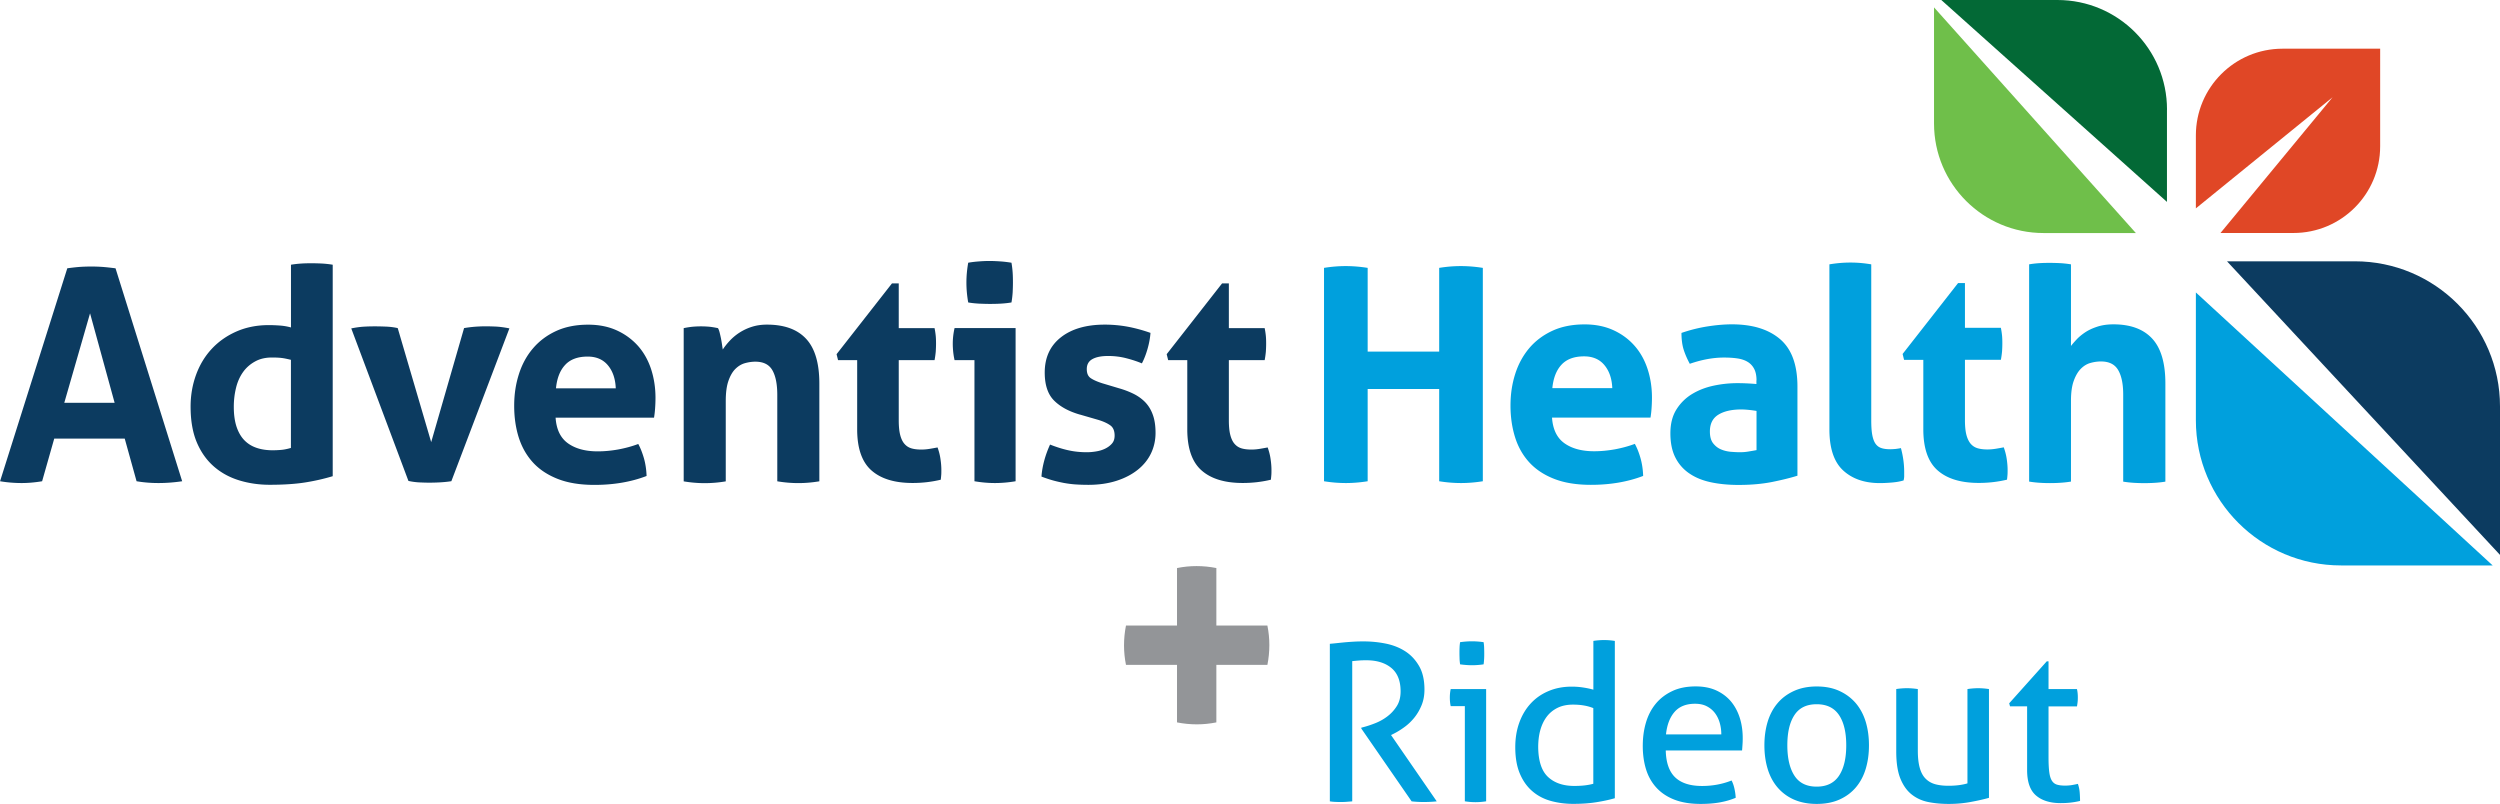
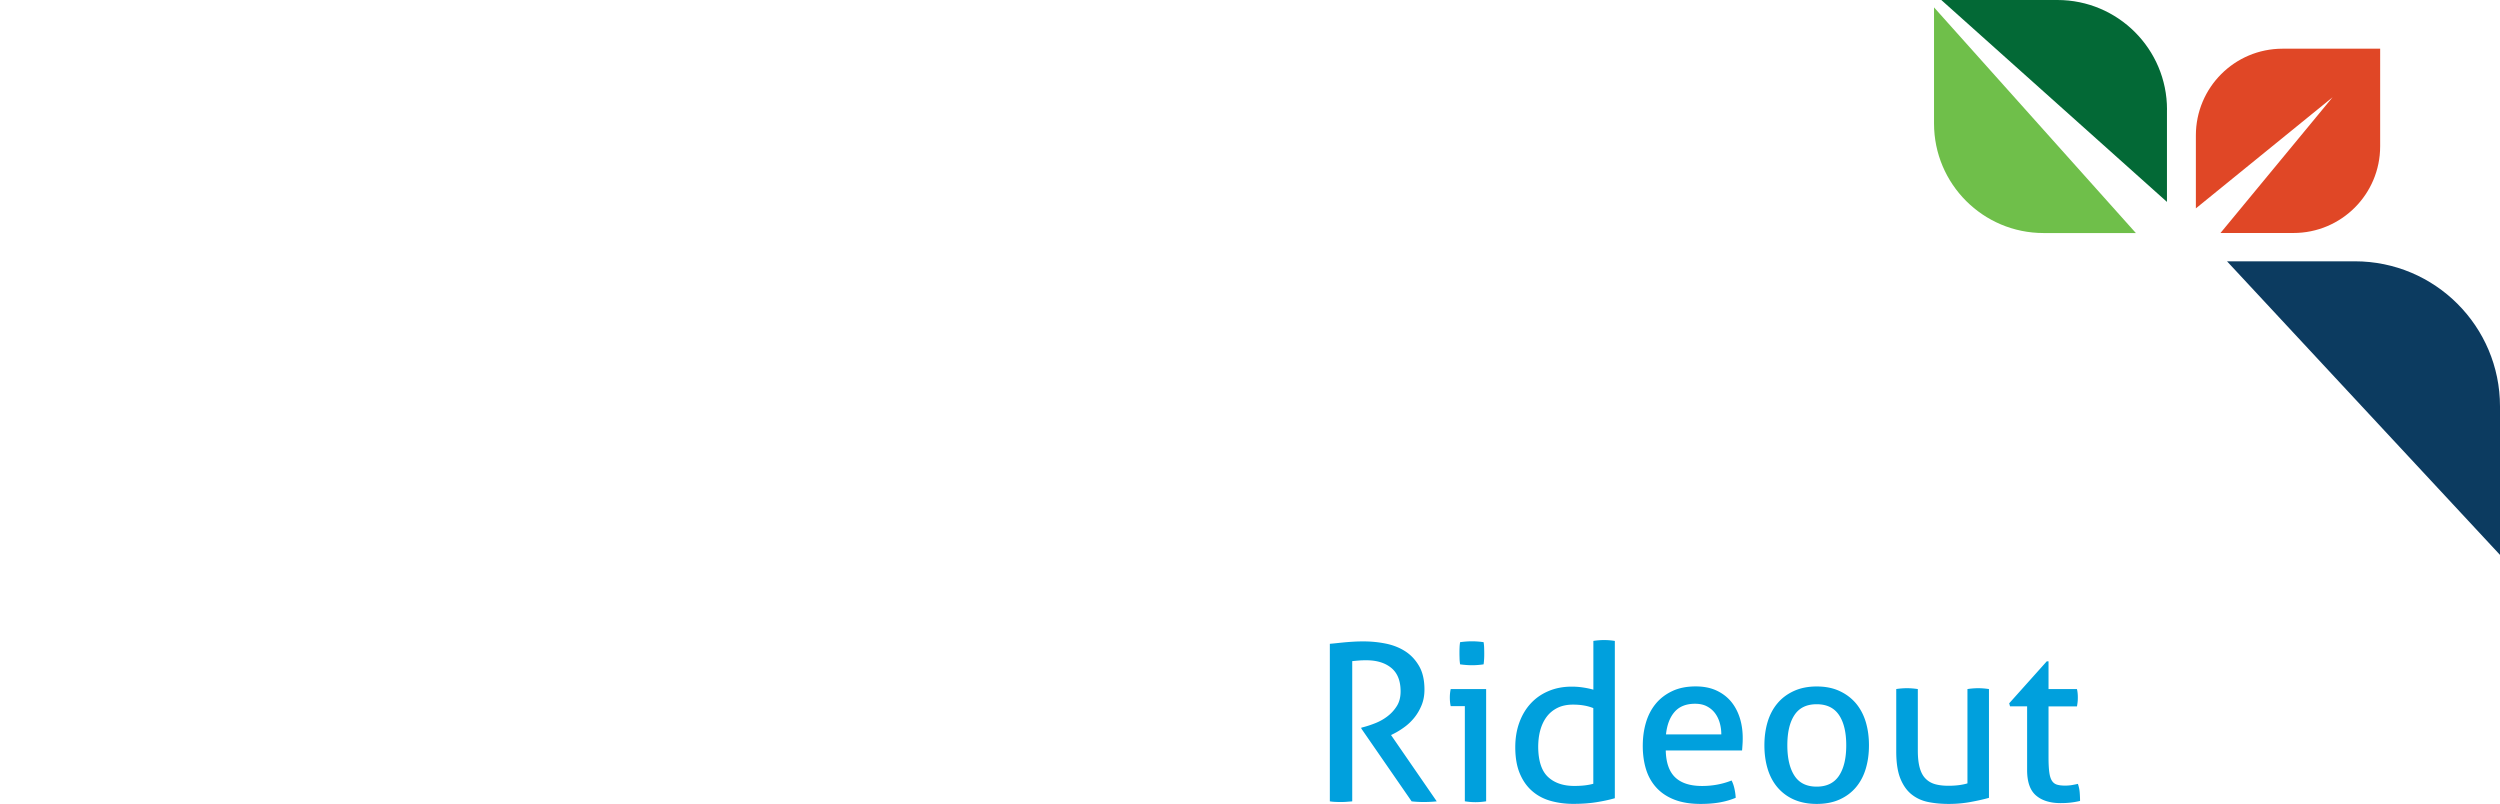
<svg xmlns="http://www.w3.org/2000/svg" viewBox="0 0 460 147.92">
  <path d="M419.99 8.96c-8.81 0-15.95 7.14-15.95 15.95v13.43l25.15-20.44-20.62 24.97H422c8.81 0 15.95-7.14 15.95-15.95V8.96h-17.97Z" fill="#e04726" />
  <path d="M460 74.79c0-14.75-11.96-26.71-26.71-26.71h-23.52L460 102.1V74.79Z" fill="#0c3b60" />
-   <path d="M404.04 53.81v23.52c0 14.75 11.96 26.71 26.71 26.71h27.9l-54.61-50.23Z" fill="#00a0dd" />
  <path d="M376.02 42.88H393L355.86 1.36v21.36c0 11.14 9.03 20.16 20.16 20.16Z" fill="#6fbf4a" />
  <path d="M398.73 20.16C398.73 9.02 389.7 0 378.56 0H357.2l41.52 37.15V20.17Z" fill="#036936" />
-   <path d="M12.37 49.37c.76-.11 1.49-.19 2.18-.25.69-.05 1.45-.08 2.29-.08.73 0 1.43.03 2.13.08.69.06 1.45.14 2.29.25l12.26 39.18c-1.49.22-2.94.33-4.36.33s-2.72-.11-4.03-.33l-2.18-7.85H9.98l-2.23 7.85c-1.31.22-2.56.33-3.76.33-1.34 0-2.67-.11-3.98-.33l12.37-39.18Zm8.72 24.74-4.52-16.46-4.74 16.46h9.26ZM53.54 48.71c.65-.11 1.3-.18 1.93-.22.64-.04 1.26-.05 1.88-.05s1.25.02 1.91.05c.65.04 1.31.11 1.96.22v38.91c-1.71.51-3.44.9-5.2 1.17-1.76.27-3.9.41-6.4.41-1.93 0-3.77-.26-5.53-.79-1.76-.53-3.32-1.36-4.66-2.51-1.34-1.15-2.41-2.62-3.19-4.44-.78-1.82-1.17-4.03-1.17-6.65 0-2.07.34-4.02 1.01-5.86.67-1.83 1.63-3.42 2.89-4.77 1.25-1.34 2.77-2.41 4.55-3.19 1.78-.78 3.76-1.17 5.94-1.17.65 0 1.34.03 2.04.08s1.39.17 2.04.35V48.7Zm0 17.5c-.73-.18-1.32-.3-1.77-.35-.45-.05-1.03-.08-1.72-.08-1.2 0-2.24.24-3.13.74-.89.49-1.63 1.14-2.21 1.96-.58.82-1.01 1.78-1.28 2.89s-.41 2.26-.41 3.46c0 1.49.18 2.75.54 3.79.36 1.03.86 1.86 1.5 2.48.63.62 1.39 1.06 2.26 1.34s1.82.41 2.83.41c.62 0 1.18-.03 1.69-.08s1.07-.17 1.69-.35V66.23ZM64.62 60.43c.87-.18 1.68-.29 2.43-.33.74-.04 1.39-.05 1.93-.05.73 0 1.45.02 2.18.05.73.04 1.4.13 2.02.27l6.16 20.98 6.05-20.98c.62-.11 1.27-.19 1.96-.25.69-.05 1.38-.08 2.07-.08.54 0 1.17.02 1.88.05.71.04 1.52.15 2.43.33L83.05 88.54c-.69.11-1.42.18-2.18.22-.76.04-1.4.05-1.91.05-.54 0-1.16-.02-1.85-.05-.69-.04-1.34-.13-1.96-.27L64.63 60.42ZM102.23 76.84c.14 2.18.91 3.76 2.29 4.74 1.38.98 3.2 1.47 5.45 1.47 1.24 0 2.5-.12 3.79-.35 1.29-.24 2.52-.57 3.68-1.01.4.73.74 1.6 1.04 2.62.29 1.02.45 2.11.49 3.27-2.83 1.09-6.03 1.64-9.59 1.64-2.62 0-4.86-.36-6.73-1.09-1.87-.73-3.4-1.74-4.58-3.03-1.18-1.29-2.05-2.82-2.62-4.6-.56-1.78-.84-3.72-.84-5.83s.29-4.01.87-5.83c.58-1.82 1.44-3.4 2.59-4.74 1.14-1.34 2.56-2.41 4.25-3.19 1.69-.78 3.66-1.17 5.91-1.17 1.96 0 3.71.35 5.23 1.04 1.53.69 2.82 1.64 3.9 2.83 1.07 1.2 1.88 2.63 2.43 4.28.54 1.65.82 3.43.82 5.31 0 .69-.03 1.37-.08 2.04-.05.67-.12 1.21-.19 1.61h-18.09Zm11.07-5.4c-.07-1.74-.55-3.15-1.44-4.22-.89-1.07-2.13-1.61-3.73-1.61-1.82 0-3.2.51-4.14 1.53-.95 1.02-1.51 2.45-1.69 4.31h11.01ZM125.79 60.38c.51-.11 1.02-.19 1.53-.25a17.274 17.274 0 0 1 3.32 0c.47.06.96.14 1.47.25.11.18.21.45.3.79.09.35.17.71.25 1.09.07.38.14.76.19 1.12.05.36.1.67.14.93.36-.55.8-1.09 1.31-1.64.51-.54 1.1-1.04 1.77-1.47a9.4 9.4 0 0 1 2.26-1.06c.84-.27 1.76-.41 2.78-.41 3.2 0 5.6.87 7.22 2.62 1.62 1.74 2.43 4.49 2.43 8.23v17.98c-1.31.22-2.6.33-3.87.33s-2.56-.11-3.87-.33V72.65c0-1.96-.3-3.47-.9-4.52-.6-1.05-1.64-1.58-3.13-1.58-.62 0-1.25.09-1.91.27-.65.18-1.24.54-1.77 1.06-.53.53-.95 1.26-1.28 2.21-.33.95-.49 2.18-.49 3.71v14.77c-1.31.22-2.6.33-3.87.33s-2.56-.11-3.87-.33V60.39ZM157.74 66.26h-3.54l-.27-1.09 10.19-13.02h1.25v8.23h6.59c.11.55.18 1.04.22 1.47.04.44.05.89.05 1.36 0 .51-.02 1-.05 1.47-.04.47-.11 1-.22 1.58h-6.59v11.06c0 1.13.09 2.04.27 2.73.18.69.44 1.24.79 1.63.35.4.77.67 1.28.82.51.15 1.11.22 1.8.22.54 0 1.08-.05 1.61-.14.53-.09.99-.17 1.39-.25.25.69.44 1.41.54 2.15.11.74.16 1.41.16 1.99 0 .4 0 .74-.03 1.01-.02.27-.05.54-.08.79-1.67.4-3.4.6-5.18.6-3.31 0-5.83-.77-7.58-2.32-1.74-1.54-2.62-4.06-2.62-7.55V66.25ZM179.29 66.26h-3.65c-.11-.47-.19-.97-.25-1.5-.05-.53-.08-1.03-.08-1.5 0-.98.11-1.94.33-2.89h11.23v28.18c-1.31.22-2.58.33-3.81.33s-2.45-.11-3.76-.33V66.26Zm-1.14-10.62c-.22-1.23-.33-2.45-.33-3.65s.11-2.38.33-3.65c.62-.11 1.28-.19 1.99-.24.71-.06 1.35-.08 1.93-.08.62 0 1.29.03 2.02.08s1.4.14 2.02.24c.11.62.18 1.23.22 1.83.04.6.05 1.21.05 1.83 0 .58-.02 1.18-.05 1.8-.04.62-.11 1.24-.22 1.85-.62.11-1.28.18-1.99.22s-1.37.05-1.99.05c-.58 0-1.24-.02-1.96-.05-.73-.04-1.4-.11-2.02-.22ZM198.72 76.29c-2.03-.58-3.62-1.44-4.77-2.59-1.14-1.14-1.72-2.86-1.72-5.15 0-2.76.99-4.92 2.97-6.48 1.98-1.56 4.68-2.34 8.09-2.34 1.42 0 2.82.13 4.2.38 1.38.26 2.78.64 4.2 1.14-.07.95-.25 1.93-.54 2.94-.29 1.02-.64 1.91-1.04 2.67-.87-.36-1.83-.68-2.89-.95-1.05-.27-2.16-.41-3.32-.41-1.24 0-2.2.19-2.89.57-.69.38-1.04.99-1.04 1.83s.25 1.36.74 1.69c.49.33 1.19.64 2.1.93l3.11.93c1.02.29 1.93.65 2.75 1.06.82.42 1.52.94 2.1 1.55.58.62 1.04 1.38 1.36 2.29.33.91.49 2.02.49 3.32s-.28 2.6-.84 3.76c-.56 1.16-1.38 2.17-2.45 3.02-1.07.85-2.37 1.53-3.9 2.02-1.53.49-3.25.74-5.18.74-.87 0-1.67-.03-2.4-.08s-1.43-.15-2.1-.27c-.67-.13-1.34-.28-1.99-.46-.65-.18-1.36-.42-2.13-.71.07-.98.25-1.97.52-2.97.27-1 .63-1.97 1.06-2.92 1.2.47 2.33.83 3.41 1.06 1.07.24 2.19.35 3.35.35.51 0 1.06-.04 1.66-.14.6-.09 1.15-.25 1.66-.49s.94-.55 1.28-.93c.35-.38.52-.88.52-1.5 0-.87-.26-1.5-.79-1.88-.53-.38-1.26-.72-2.21-1.01l-3.38-.98ZM218.48 66.26h-3.54l-.27-1.09 10.19-13.02h1.25v8.23h6.59c.11.55.18 1.04.22 1.47.04.44.05.89.05 1.36 0 .51-.02 1-.05 1.47-.04.47-.11 1-.22 1.58h-6.59v11.06c0 1.13.09 2.04.27 2.73.18.69.44 1.24.79 1.63.35.4.77.67 1.28.82.51.15 1.11.22 1.8.22.54 0 1.08-.05 1.61-.14.53-.09.99-.17 1.39-.25.25.69.44 1.41.54 2.15.11.74.16 1.41.16 1.99 0 .4 0 .74-.03 1.01-.02.27-.05.54-.08.79-1.67.4-3.4.6-5.18.6-3.31 0-5.83-.77-7.58-2.32-1.74-1.54-2.62-4.06-2.62-7.55V66.25Z" fill="#0c3b60" />
-   <path d="M243.62 49.29c1.35-.22 2.68-.33 3.99-.33s2.66.11 4.04.33v15.4h13.16v-15.4c1.35-.22 2.68-.33 3.99-.33s2.66.11 4.04.33v39.26c-1.38.22-2.71.33-3.99.33-1.35 0-2.69-.11-4.04-.33V71.57h-13.16v16.98c-1.38.22-2.71.33-3.99.33-1.35 0-2.69-.11-4.04-.33V49.29ZM285.57 76.81c.14 2.18.91 3.77 2.29 4.75s3.2 1.47 5.46 1.47c1.24 0 2.5-.12 3.8-.35 1.29-.24 2.52-.57 3.69-1.01.4.73.75 1.6 1.04 2.62.29 1.02.45 2.11.49 3.28-2.84 1.09-6.04 1.64-9.61 1.64-2.62 0-4.87-.36-6.74-1.09-1.88-.73-3.4-1.74-4.59-3.03-1.18-1.29-2.06-2.83-2.62-4.61-.56-1.78-.85-3.73-.85-5.84s.29-4.02.87-5.84c.58-1.82 1.45-3.4 2.59-4.75 1.15-1.35 2.57-2.41 4.26-3.19 1.69-.78 3.67-1.17 5.92-1.17 1.97 0 3.71.35 5.24 1.04 1.53.69 2.83 1.64 3.9 2.84 1.07 1.2 1.88 2.63 2.43 4.29.55 1.66.82 3.43.82 5.32 0 .69-.03 1.37-.08 2.05-.05.67-.12 1.21-.19 1.61h-18.13Zm11.09-5.4c-.07-1.75-.56-3.16-1.45-4.23-.89-1.07-2.14-1.61-3.74-1.61-1.82 0-3.2.51-4.15 1.53-.95 1.02-1.51 2.46-1.69 4.31h11.03ZM323.2 69.99c0-.87-.15-1.58-.44-2.13-.29-.55-.69-.97-1.2-1.28-.51-.31-1.14-.52-1.88-.63-.75-.11-1.57-.16-2.48-.16-1.97 0-4.06.38-6.28 1.15-.51-.95-.89-1.84-1.15-2.68-.25-.84-.38-1.84-.38-3 1.6-.55 3.2-.95 4.8-1.2 1.6-.25 3.09-.38 4.48-.38 3.79 0 6.74.91 8.87 2.73 2.13 1.82 3.19 4.73 3.19 8.74v16.38c-1.27.4-2.82.78-4.64 1.15-1.82.36-3.88.55-6.17.55-1.86 0-3.56-.16-5.11-.49-1.55-.33-2.88-.87-3.99-1.64a7.702 7.702 0 0 1-2.57-2.95c-.6-1.2-.9-2.68-.9-4.42s.37-3.21 1.12-4.4a8.716 8.716 0 0 1 2.89-2.84c1.18-.71 2.5-1.22 3.96-1.53 1.46-.31 2.91-.46 4.37-.46 1.06 0 2.22.05 3.49.16V70Zm0 5.62c-.44-.07-.91-.14-1.42-.19-.51-.05-.97-.08-1.37-.08-1.78 0-3.19.32-4.23.96-1.04.64-1.56 1.67-1.56 3.09 0 .95.2 1.67.6 2.18.4.51.88.88 1.45 1.12.56.24 1.16.38 1.8.44.64.05 1.19.08 1.67.08.55 0 1.09-.04 1.64-.14.55-.09 1.02-.17 1.42-.25v-7.21ZM336.61 48.64c1.31-.22 2.6-.33 3.88-.33s2.51.11 3.82.33v28.67c0 1.13.06 2.04.19 2.73s.33 1.23.6 1.61c.27.38.63.65 1.06.79.44.15.98.22 1.64.22.29 0 .61-.02.96-.05.35-.04.68-.09 1.01-.16.4 1.49.6 2.95.6 4.37v.79c0 .24-.04.5-.11.79-.58.18-1.28.31-2.1.38-.82.07-1.57.11-2.27.11-2.8 0-5.05-.77-6.74-2.32-1.69-1.55-2.54-4.07-2.54-7.56V48.65ZM353.9 66.22h-3.55l-.27-1.09 10.21-13.05h1.26v8.24h6.61c.11.55.18 1.04.22 1.47.04.44.05.89.05 1.37 0 .51-.02 1-.05 1.47-.04.47-.11 1-.22 1.58h-6.61v11.08c0 1.13.09 2.04.27 2.73.18.69.45 1.24.79 1.64.35.4.77.67 1.28.82.51.15 1.11.22 1.8.22.55 0 1.08-.05 1.61-.14.53-.09.99-.17 1.39-.25.25.69.44 1.41.55 2.16.11.75.16 1.41.16 1.99 0 .4 0 .74-.03 1.01-.02.27-.05.54-.08.79-1.68.4-3.4.6-5.19.6-3.31 0-5.84-.77-7.59-2.32-1.75-1.55-2.62-4.07-2.62-7.56V66.2ZM373.36 48.64c.62-.11 1.26-.18 1.91-.22.65-.04 1.29-.05 1.91-.05s1.26.02 1.91.05c.66.04 1.31.11 1.97.22v15.02c.25-.33.59-.72 1.01-1.17.42-.46.94-.89 1.56-1.31.62-.42 1.36-.77 2.24-1.06.87-.29 1.87-.44 3-.44 3.13 0 5.51.87 7.13 2.62s2.43 4.5 2.43 8.25v18.07c-.65.11-1.31.18-1.97.22-.66.04-1.29.06-1.91.06s-1.26-.02-1.91-.06c-.66-.04-1.31-.11-1.97-.22v-16c0-1.97-.31-3.48-.93-4.53-.62-1.06-1.67-1.58-3.17-1.58-.62 0-1.26.09-1.91.27-.66.18-1.25.54-1.77 1.06-.53.53-.97 1.27-1.31 2.21-.35.95-.52 2.18-.52 3.71v14.85c-.66.11-1.31.18-1.97.22a29.742 29.742 0 0 1-3.79 0c-.64-.04-1.28-.11-1.94-.22V48.64Z" fill="#00a0dd" />
-   <path d="M216.57 122.34h-9.39c-.24-1.2-.36-2.39-.36-3.59s.12-2.45.36-3.65h9.39v-10.58c1.2-.24 2.39-.36 3.59-.36s2.45.12 3.65.36v10.58h9.39c.24 1.2.36 2.39.36 3.59s-.12 2.45-.36 3.65h-9.39v10.58c-1.2.24-2.39.36-3.59.36s-2.45-.12-3.65-.36v-10.58Z" fill="#939598" />
  <path d="M244.71 118.46c.59-.05 1.13-.11 1.61-.16.48-.05.96-.1 1.43-.14s.96-.07 1.47-.1 1.07-.04 1.69-.04c1.37 0 2.72.13 4.06.4 1.34.27 2.54.74 3.58 1.41 1.05.67 1.9 1.58 2.56 2.72.66 1.14.99 2.58.99 4.33 0 1.05-.17 2-.52 2.86-.35.86-.79 1.62-1.33 2.29-.54.67-1.15 1.26-1.83 1.75-.68.5-1.35.91-1.99 1.23l-.48.24 8.41 12.2c-.72.08-1.54.12-2.45.12-.73 0-1.45-.04-2.17-.12l-9.26-13.4v-.16l.32-.08c.73-.19 1.49-.44 2.29-.76s1.55-.74 2.23-1.27c.68-.52 1.25-1.15 1.71-1.89.46-.74.68-1.63.68-2.68 0-1.93-.57-3.37-1.71-4.31-1.14-.94-2.68-1.41-4.61-1.41-.46 0-.88.01-1.27.04s-.82.07-1.31.12v25.8c-.3.03-.62.05-.99.08-.36.03-.7.04-1.03.04s-.67 0-1.05-.02c-.38-.01-.72-.05-1.05-.1v-28.98ZM269.55 129.93h-2.62a5.91 5.91 0 0 1-.12-.75c-.03-.28-.04-.56-.04-.82s.01-.54.04-.82c.03-.28.07-.53.12-.75h6.52v20.65c-.3.05-.62.09-.99.12a11.856 11.856 0 0 1-1.94 0c-.36-.03-.69-.07-.99-.12v-17.51Zm-.89-7.69c-.05-.32-.09-.67-.1-1.05-.01-.38-.02-.71-.02-1.01s0-.63.02-1.01c.01-.38.05-.71.1-1.01.35-.05.73-.09 1.13-.12a13.994 13.994 0 0 1 2.1 0c.4.03.76.07 1.09.12.05.3.09.63.1 1.01s.02.71.02 1.01 0 .63-.02 1.01-.05.72-.1 1.05c-.32.05-.68.09-1.07.12s-.73.04-1.03.04c-.32 0-.68-.01-1.09-.04-.4-.03-.78-.07-1.13-.12ZM293.17 117.93c.29-.05.63-.09 1.01-.12a12.262 12.262 0 0 1 2.95.12v28.94c-1.02.3-2.16.54-3.42.74-1.26.2-2.67.3-4.23.3-1.45 0-2.83-.18-4.13-.54-1.3-.36-2.44-.96-3.4-1.79-.97-.83-1.73-1.9-2.29-3.22-.56-1.31-.85-2.94-.85-4.87 0-1.66.25-3.18.75-4.55.5-1.37 1.2-2.54 2.11-3.52.91-.98 2-1.74 3.28-2.27 1.27-.54 2.69-.81 4.25-.81.7 0 1.4.05 2.11.16s1.33.24 1.87.4v-8.98Zm0 12.36c-.54-.21-1.11-.38-1.73-.48-.62-.11-1.29-.16-2.01-.16-1.1 0-2.05.2-2.86.6-.8.4-1.47.95-1.99 1.65s-.91 1.52-1.17 2.47c-.26.95-.38 1.99-.38 3.12.03 2.55.63 4.37 1.81 5.47 1.18 1.1 2.79 1.65 4.83 1.65.7 0 1.34-.03 1.93-.1.59-.07 1.11-.17 1.57-.3v-13.93ZM306.5 138.1c.05 2.25.64 3.9 1.75 4.95 1.11 1.05 2.76 1.57 4.93 1.57 1.9 0 3.72-.33 5.43-1.01.21.4.39.89.52 1.47s.21 1.15.24 1.71c-.89.38-1.86.66-2.92.85-1.06.19-2.23.28-3.52.28-1.88 0-3.49-.26-4.83-.78s-2.45-1.26-3.32-2.21c-.87-.95-1.51-2.08-1.91-3.38-.4-1.3-.6-2.73-.6-4.29s.19-2.96.58-4.29c.39-1.33.99-2.48 1.79-3.46s1.82-1.76 3.04-2.34c1.22-.58 2.66-.87 4.33-.87 1.42 0 2.67.24 3.74.72s1.97 1.15 2.7 1.99c.72.85 1.27 1.85 1.65 3.02.38 1.17.56 2.44.56 3.8 0 .38-.01.77-.04 1.19-.03.42-.05.77-.08 1.07h-14.05Zm10.22-2.98c0-.75-.1-1.47-.3-2.15-.2-.68-.5-1.28-.89-1.79s-.89-.92-1.49-1.23c-.6-.31-1.32-.46-2.15-.46-1.64 0-2.89.5-3.76 1.49-.87.99-1.4 2.37-1.59 4.15h10.18ZM334.27 147.92c-1.61 0-3.02-.28-4.23-.82s-2.21-1.31-3.02-2.27c-.81-.97-1.4-2.11-1.79-3.42-.39-1.31-.58-2.74-.58-4.27s.19-2.95.58-4.27c.39-1.31.99-2.46 1.79-3.42.8-.97 1.81-1.73 3.02-2.29s2.62-.85 4.23-.85 3.02.28 4.23.85c1.21.56 2.21 1.33 3.02 2.29.8.97 1.4 2.11 1.79 3.42.39 1.32.58 2.74.58 4.27s-.19 2.95-.58 4.27c-.39 1.32-.99 2.46-1.79 3.42-.81.97-1.81 1.72-3.02 2.27s-2.62.82-4.23.82Zm0-3.18c1.85 0 3.22-.67 4.11-2.01.89-1.34 1.33-3.21 1.33-5.59s-.44-4.25-1.33-5.57-2.25-1.99-4.11-1.99-3.21.66-4.09 1.99-1.31 3.19-1.31 5.57.44 4.25 1.31 5.59c.87 1.34 2.23 2.01 4.09 2.01ZM348.88 126.79c.29-.05.63-.09 1.01-.12a12.262 12.262 0 0 1 1.98 0c.38.03.71.07 1.01.12v11.31c0 1.29.12 2.35.36 3.2.24.85.6 1.51 1.09 1.99.48.48 1.07.82 1.77 1.01.7.19 1.5.28 2.41.28 1.37 0 2.54-.15 3.5-.44v-17.35c.29-.05.62-.09.99-.12s.69-.04.99-.04.62.01.99.04.69.07.99.12v20.01c-.94.27-2.06.52-3.36.76-1.3.24-2.65.36-4.05.36-1.31 0-2.56-.11-3.72-.34-1.17-.23-2.19-.69-3.08-1.39-.89-.7-1.58-1.68-2.09-2.94-.51-1.26-.76-2.92-.76-4.99v-11.47ZM372.99 129.97h-3.14l-.16-.56 6.92-7.73h.32v5.11h5.23c.11.46.16.97.16 1.53 0 .3-.01.58-.04.85s-.07.54-.12.81h-5.23v9.42c0 1.13.05 2.03.14 2.7.09.67.25 1.19.48 1.55.23.36.54.6.93.72s.88.18 1.47.18c.46 0 .89-.03 1.29-.1s.76-.14 1.09-.22c.19.54.3 1.09.34 1.65.04.56.06 1.06.06 1.49-.54.13-1.1.23-1.69.3-.59.07-1.22.1-1.89.1-1.93 0-3.44-.47-4.53-1.41s-1.63-2.5-1.63-4.67v-11.71Z" fill="#00a0dd" />
</svg>